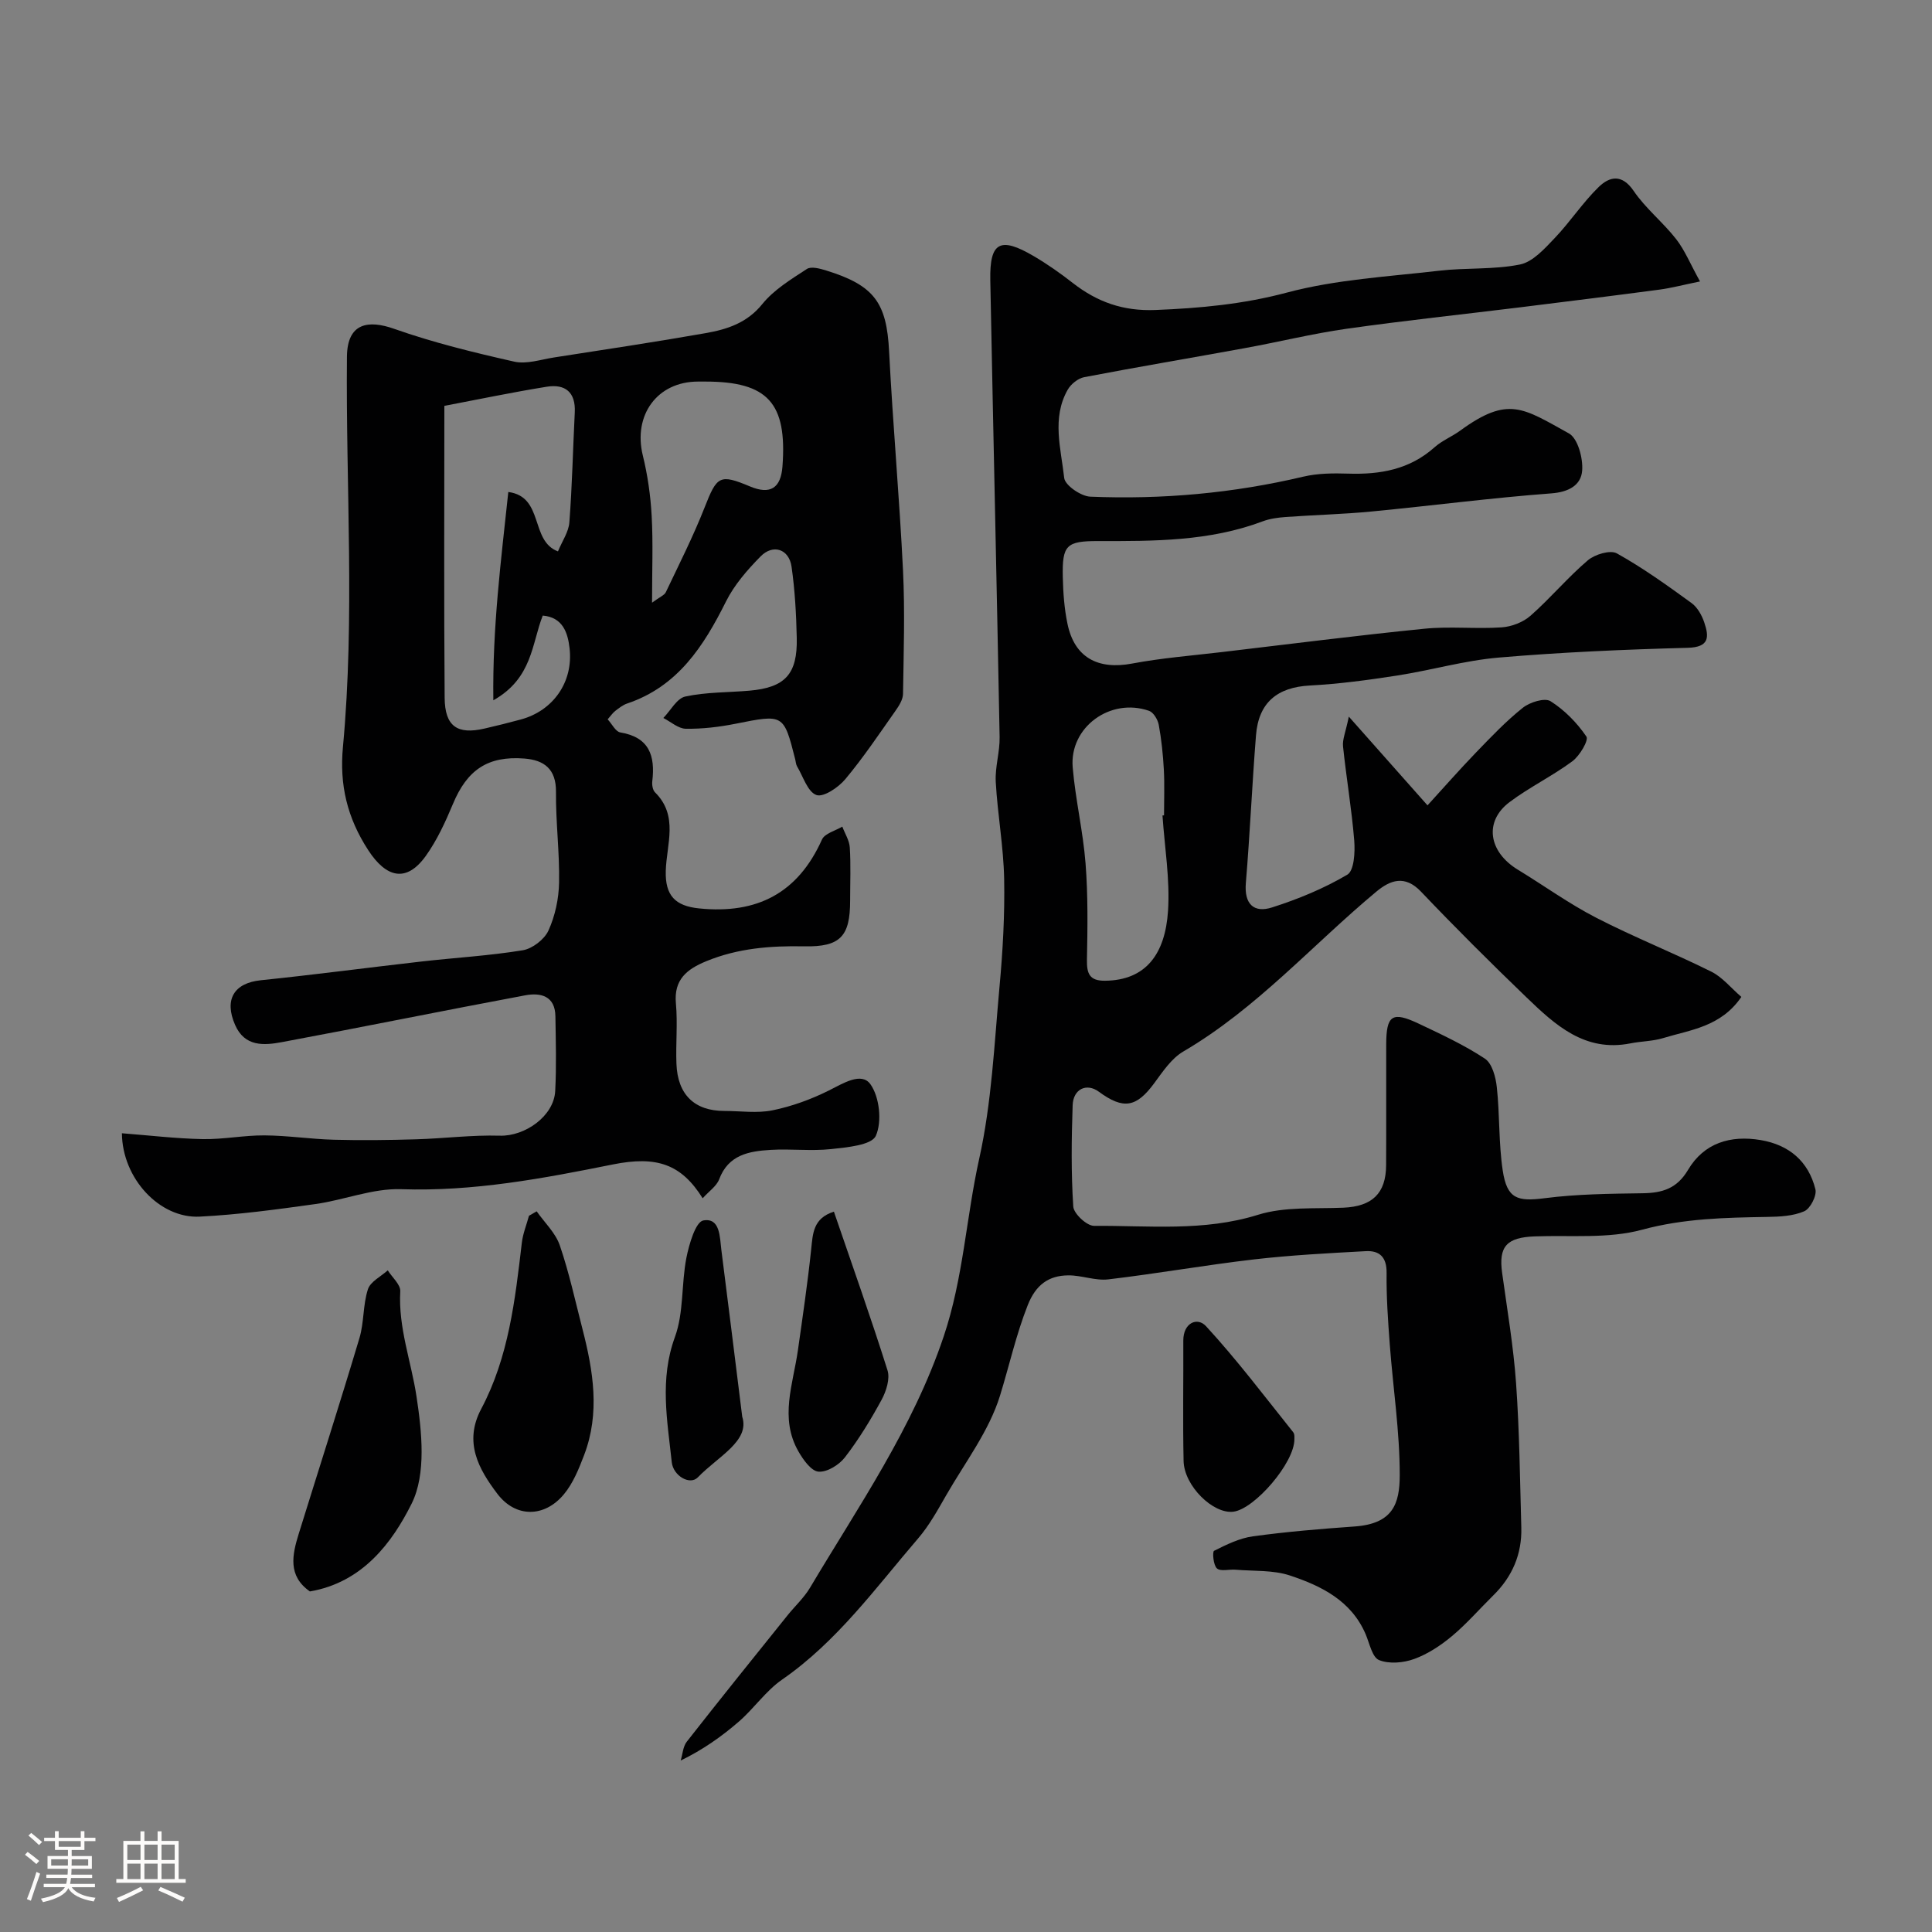
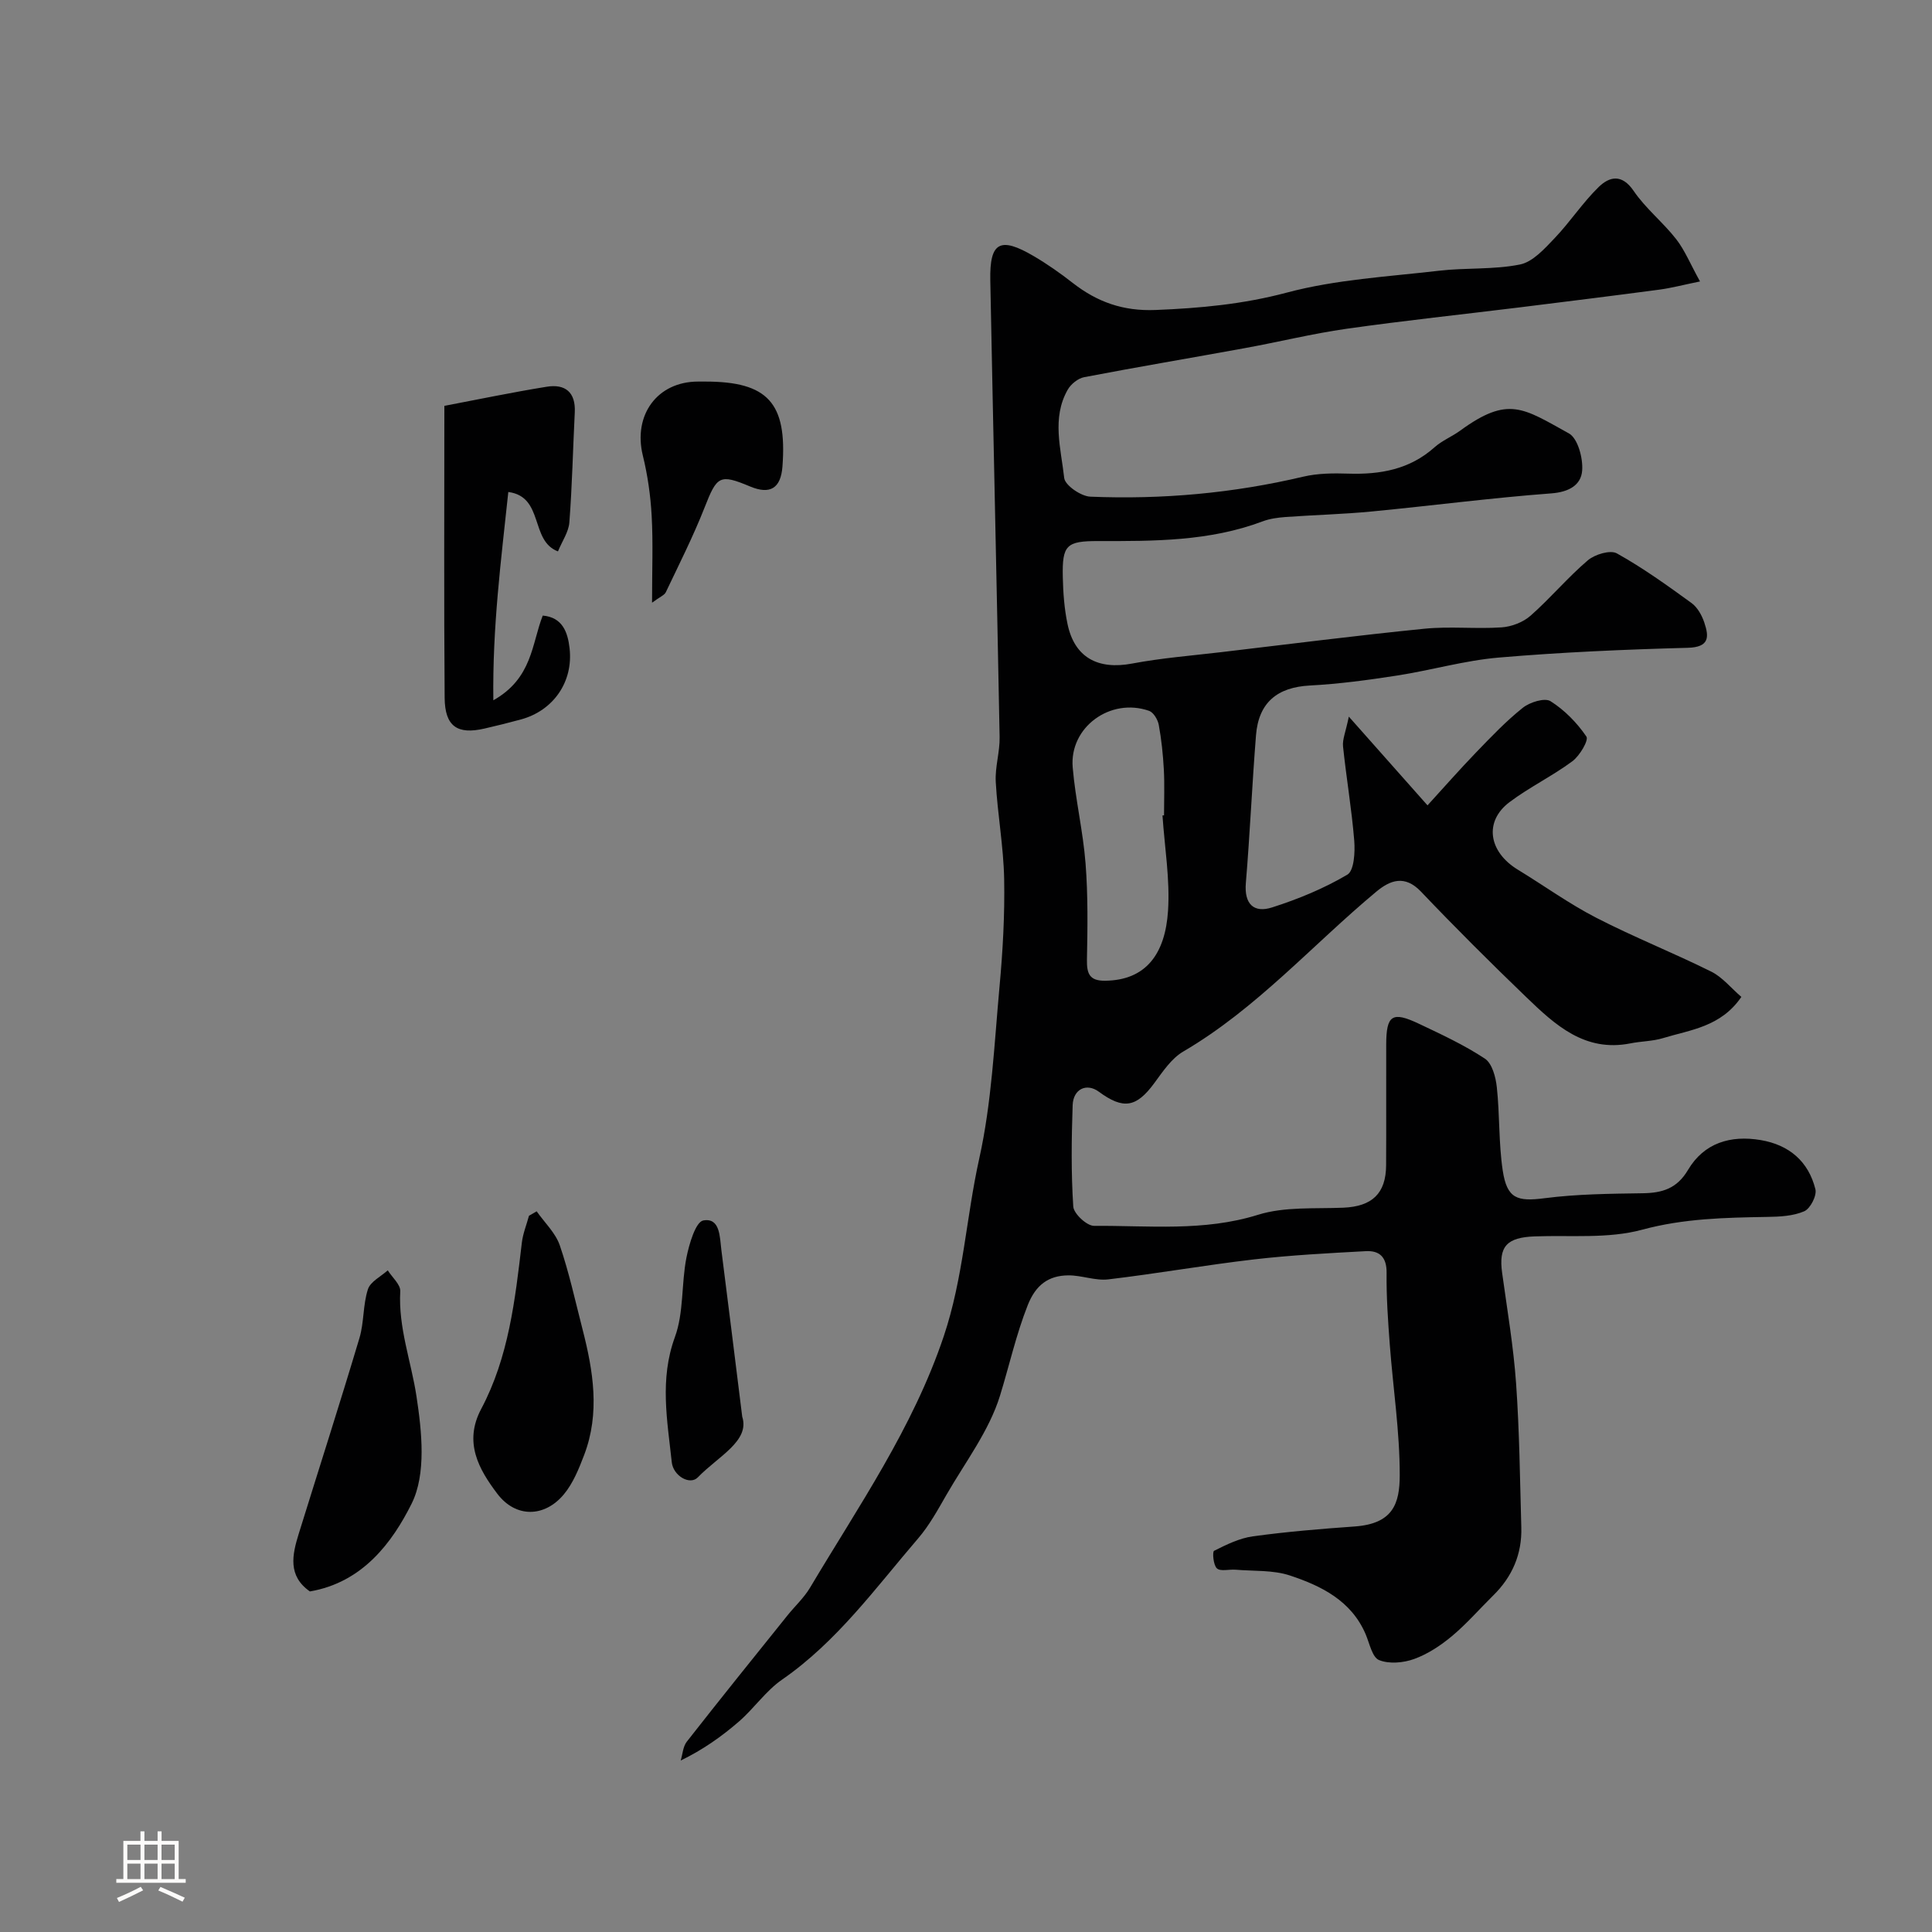
<svg xmlns="http://www.w3.org/2000/svg" enable-background="new 0 0 400 400" viewBox="0 0 400 400">
  <rect x="0" y="0" width="400" height="400" fill="#808080" stroke="none" />
-   <path d="m5.17 384 .55-.58c.85.61 1.65 1.24 2.4 1.87l-.59.64c-.83-.73-1.62-1.38-2.36-1.93m1.22 9.53-.82-.34c.71-1.76 1.37-3.64 1.98-5.63.24.13.5.25.76.36-.6 1.67-1.24 3.54-1.92 5.61m-.5-13.5.57-.54c.56.44 1.31 1.06 2.26 1.87l-.64.64c-.68-.66-1.41-1.32-2.19-1.97m3.25.46h2.24v-1.36h.77v1.36h4.57v-1.36h.76v1.36h2.28v.69h-2.28v1.84h-2.64v1.26h4.18v2.64h-4.21c0 .45-.02.86-.05 1.21h4.32v.69h-4.38c-.04.34-.1.75-.19 1.22h5.15v.69h-4.82c.87 1.19 2.51 1.92 4.93 2.19-.17.31-.3.57-.37.76-2.77-.49-4.52-1.41-5.26-2.76-.56 1.26-2.3 2.23-5.24 2.9-.12-.24-.26-.48-.43-.72 2.73-.55 4.38-1.34 4.96-2.38h-4.38v-.69h4.65c.1-.38.17-.79.21-1.22h-4.32v-.69h4.4c.03-.34.05-.75.05-1.21h-4.2v-2.64h4.23v-1.26h-2.69v-1.84h-2.24zm1.46 4.46v1.29h3.45c.01-.4.02-.57.01-.53v-.32-.45h-3.46zm1.55-2.59h4.57v-1.19h-4.57zm6.11 2.59h-3.42v.77c-.01.19-.01.37-.02.53h3.44v-1.29z" fill="#fcfbfa" />
  <path d="m32.63 379.16h.82v1.98h3.54v7.89h1.46v.78h-14.37v-.78h1.46v-7.89h3.54v-1.98h.82v1.98h2.73zm-3.49 11.48.5.73c-1.61.82-3.28 1.63-5 2.41-.13-.27-.28-.55-.44-.82 1.75-.72 3.4-1.49 4.94-2.32m-2.78-5.55h2.73v-3.18h-2.73zm0 3.95h2.73v-3.2h-2.73zm3.54-3.95h2.73v-3.18h-2.73zm0 3.95h2.73v-3.2h-2.73zm7.89 4.68c-1.84-.92-3.51-1.7-5.02-2.32l.45-.73c1.89.8 3.57 1.55 5.04 2.23zm-1.62-11.81h-2.73v3.18h2.73zm-2.73 7.13h2.73v-3.2h-2.73z" fill="#fcfbfa" />
  <g fill="#010102">
    <path d="m351.97 58.27c-3.52.72-5.96 1.37-8.44 1.7-9.57 1.27-19.16 2.46-28.74 3.65-12 1.48-24.04 2.75-36.01 4.45-7.09 1.01-14.07 2.74-21.13 4.02-11.05 2.02-22.14 3.88-33.18 6-1.28.24-2.75 1.43-3.41 2.59-3.35 5.88-1.39 12.21-.73 18.27.17 1.53 3.47 3.8 5.41 3.88 14.85.61 29.57-.71 44.08-4.14 3-.71 6.24-.73 9.35-.63 6.61.21 12.69-.86 17.84-5.46 1.56-1.39 3.62-2.21 5.33-3.46 9.96-7.26 13-4.64 22.48.59 1.85 1.02 2.95 5.14 2.75 7.7-.23 3.02-2.76 4.45-6.41 4.72-12.42.93-24.79 2.56-37.19 3.75-5.91.57-11.86.71-17.79 1.14-1.6.12-3.27.34-4.76.9-11.02 4.15-22.52 4.1-34.04 4.08-6.6-.01-7.48.83-7.34 7.43.07 3.26.31 6.57.98 9.75 1.45 6.94 6.3 9.52 13.38 8.18 6.11-1.15 12.34-1.64 18.53-2.37 13.99-1.65 27.97-3.44 41.98-4.84 5.28-.53 10.67.08 15.98-.28 2.07-.14 4.46-1.06 6-2.42 4.12-3.63 7.67-7.9 11.84-11.45 1.45-1.24 4.65-2.21 6.02-1.45 5.39 3 10.45 6.64 15.46 10.28 1.23.89 2.15 2.55 2.65 4.05.99 2.95 1.09 5.1-3.43 5.22-13.04.35-26.1.91-39.1 2.02-7.09.6-14.05 2.64-21.11 3.73-5.99.93-12.02 1.74-18.06 2.06-6.68.36-10.58 3.49-11.12 10.3-.81 10.19-1.25 20.4-2.1 30.58-.37 4.4 1.67 6.27 5.44 5.06 5.39-1.72 10.73-3.92 15.57-6.78 1.41-.83 1.62-4.67 1.43-7.06-.53-6.52-1.64-12.99-2.32-19.5-.15-1.44.55-2.97 1.2-6.16 6.08 6.86 11.14 12.56 16.29 18.37 3.3-3.61 6.59-7.36 10.05-10.95 3.1-3.21 6.2-6.48 9.68-9.25 1.45-1.16 4.53-2.12 5.73-1.37 2.91 1.83 5.5 4.48 7.44 7.33.51.75-1.39 3.99-2.91 5.11-4.15 3.08-8.89 5.36-13.02 8.47-5.3 3.99-4.35 10.27 1.72 13.97 5.42 3.3 10.61 7.06 16.24 9.96 7.79 4.01 15.96 7.25 23.81 11.15 2.32 1.15 4.1 3.4 6.24 5.24-4.26 6.23-10.56 6.8-16.21 8.53-2.16.66-4.52.64-6.76 1.09-9.43 1.87-15.58-3.81-21.54-9.55-7.42-7.14-14.72-14.41-21.82-21.87-3.36-3.53-6.39-2.37-9.24 0-13.29 11.07-24.82 24.24-39.98 33.11-2.44 1.43-4.24 4.15-5.99 6.53-3.71 5.04-6.39 5.54-11.5 1.78-2.5-1.84-5.29-.59-5.41 2.81-.24 6.99-.33 14.01.13 20.98.1 1.48 2.81 4 4.3 3.99 11.33-.08 22.69 1.22 33.95-2.29 5.51-1.72 11.76-1.22 17.68-1.47 5.92-.26 8.81-2.92 8.84-8.79.05-8.33-.01-16.66.02-25 .02-6.09 1.23-6.92 6.76-4.3 4.66 2.21 9.39 4.4 13.67 7.23 1.5.99 2.25 3.83 2.47 5.91.62 5.72.37 11.56 1.22 17.23.89 5.89 3.01 6.49 8.73 5.75 6.68-.86 13.49-.92 20.24-1.02 4.07-.06 7.1-.95 9.4-4.84 3.3-5.57 8.78-7.23 15.05-6.17 5.89 1 9.89 4.42 11.32 10.18.33 1.32-1.05 4.01-2.31 4.56-2.3 1-5.09 1.13-7.69 1.17-8.7.15-17.23.31-25.88 2.65-7.02 1.9-14.78 1.11-22.21 1.38-5.83.21-7.53 2.08-6.77 7.56 1.05 7.62 2.35 15.23 2.89 22.89.7 9.91.8 19.86 1.08 29.79.16 5.54-1.87 10.23-5.82 14.11-2.85 2.81-5.49 5.86-8.54 8.41-2.32 1.94-5 3.71-7.81 4.73-2.22.81-5.19 1.08-7.28.23-1.42-.57-1.97-3.46-2.78-5.36-2.98-6.95-9.17-9.99-15.67-12.15-3.5-1.16-7.49-.88-11.26-1.2-1.32-.11-3.1.41-3.86-.27-.75-.67-.97-3.45-.59-3.64 2.55-1.28 5.26-2.62 8.05-3 6.99-.96 14.03-1.54 21.07-2.04 7.95-.57 9.31-4.76 9.32-10.61.01-9.01-1.38-18.02-2.06-27.04-.37-4.94-.72-9.9-.66-14.85.04-3.28-1.47-4.66-4.33-4.5-7.72.42-15.47.82-23.15 1.71-10.07 1.17-20.06 2.94-30.13 4.13-2.69.32-5.52-.85-8.28-.83-4.12.03-6.75 1.99-8.4 6.15-2.43 6.15-3.83 12.54-5.75 18.76-2.25 7.29-7.2 13.77-11.09 20.53-1.79 3.11-3.54 6.32-5.86 9.02-8.82 10.27-16.78 21.35-28.16 29.23-3.37 2.33-5.81 5.97-8.95 8.69-3.57 3.09-7.44 5.83-12.05 8.07.4-1.31.47-2.89 1.26-3.9 6.87-8.78 13.87-17.46 20.85-26.15 1.54-1.92 3.41-3.63 4.66-5.72 10.05-16.9 21.3-33.05 27.69-52.06 4.06-12.07 4.64-24.59 7.35-36.79 2.58-11.61 3.11-23.69 4.2-35.6.68-7.4 1.1-14.87.96-22.3-.13-6.71-1.37-13.39-1.74-20.1-.17-3.07.86-6.19.8-9.28-.59-31.54-1.32-63.07-1.93-94.6-.15-7.89 2.02-9.07 9-4.97 2.81 1.65 5.5 3.54 8.07 5.55 5.07 3.95 10.43 5.87 17.14 5.6 9.23-.37 18.13-1.19 27.18-3.6 10.19-2.72 20.97-3.3 31.53-4.53 5.56-.65 11.3-.19 16.75-1.29 2.66-.54 5.09-3.27 7.16-5.44 3.22-3.37 5.81-7.37 9.14-10.61 2.2-2.14 4.78-2.78 7.22.8 2.48 3.65 6.09 6.51 8.82 10.01 1.79 2.3 2.92 5.13 4.93 8.75zm-111.29 110.56c.11-.01.21-.02.32-.02 0-3.16.13-6.33-.04-9.48-.17-3.1-.49-6.21-1.05-9.26-.2-1.08-1.09-2.58-2.01-2.9-8.01-2.8-16.51 3.39-15.81 11.7.56 6.65 2.14 13.21 2.66 19.86.52 6.63.42 13.32.29 19.98-.05 2.88.53 4.37 3.74 4.34 8.47-.08 12.47-5.54 13.05-14.49.42-6.53-.71-13.15-1.15-19.73z" />
-     <path d="m145.48 248.09c-4.41-7.05-9.48-8.83-18.56-7.01-14.48 2.91-28.92 5.64-43.88 5.13-5.88-.2-11.8 2.25-17.76 3.08-7.95 1.11-15.94 2.2-23.95 2.6-8.27.41-16.01-7.89-16.09-17.26 5.61.43 11.16 1.1 16.73 1.21 4.26.08 8.53-.8 12.79-.77 4.78.03 9.56.77 14.35.9 5.69.15 11.38.08 17.07-.09 5.77-.17 11.54-.92 17.3-.75 5.19.16 11.2-4.04 11.47-9.25.27-5.15.12-10.33.04-15.49-.07-4.23-3.09-4.91-6.25-4.32-16.81 3.14-33.56 6.56-50.37 9.69-3.71.69-7.7 1.01-9.7-3.57-2.31-5.28-.19-8.67 5.32-9.24 11.08-1.14 22.12-2.61 33.19-3.87 7.02-.8 14.1-1.2 21.06-2.34 1.99-.33 4.47-2.24 5.31-4.08 1.38-3.03 2.14-6.58 2.2-9.93.12-6.25-.7-12.52-.64-18.77.05-4.75-2.46-6.59-6.52-6.91-7.63-.6-11.88 2.37-14.81 9.39-1.56 3.73-3.29 7.51-5.63 10.78-4.06 5.65-8.23 4.44-11.89-1.17-4.4-6.75-5.99-13.59-5.26-21.37 2.51-26.91.58-53.89.83-80.83.07-7.07 4.48-7.64 9.78-5.77 8.08 2.85 16.47 4.9 24.84 6.79 2.56.58 5.5-.43 8.24-.86 10.48-1.63 20.97-3.2 31.42-5.04 4.42-.78 8.55-2.09 11.72-6.02 2.41-2.98 5.95-5.12 9.22-7.26.9-.59 2.74-.08 4.03.32 9.99 3.09 12.49 6.72 13 16.74.77 15.13 2.14 30.23 2.88 45.37.41 8.5.13 17.04 0 25.55-.02 1.16-.81 2.43-1.53 3.45-3.38 4.8-6.66 9.7-10.41 14.19-1.43 1.72-4.53 3.81-5.99 3.29-1.82-.65-2.75-3.83-4.01-5.94-.24-.4-.25-.94-.37-1.41-2.4-9.47-2.4-9.39-12.39-7.4-3.37.67-6.85 1.08-10.27 1.03-1.56-.02-3.1-1.44-4.65-2.23 1.5-1.54 2.79-4.06 4.54-4.44 4.3-.93 8.82-.83 13.24-1.21 7.42-.64 10.01-3.4 9.84-10.94-.11-4.93-.38-9.88-1.08-14.75-.53-3.65-3.84-4.74-6.42-2.1-2.73 2.78-5.43 5.87-7.15 9.32-4.63 9.27-9.98 17.59-20.45 21.12-.9.3-1.71.95-2.48 1.54-.51.39-.89.97-1.57 1.74.89.96 1.64 2.55 2.62 2.71 6.02 1 7.24 4.85 6.62 10.1-.09.75.08 1.83.57 2.31 4.92 4.87 2.37 10.77 2.22 16.26-.14 5.09 1.93 7.27 6.93 7.77 11.93 1.21 20.42-3.13 25.41-14.26.57-1.27 2.76-1.81 4.21-2.68.54 1.44 1.46 2.86 1.55 4.32.23 3.65.07 7.33.07 10.99 0 7.38-1.98 9.63-9.51 9.48-6.99-.14-13.75.39-20.28 3.08-3.98 1.64-6.74 3.77-6.28 8.74.38 4.13-.05 8.33.11 12.49.24 6.41 3.75 9.77 9.92 9.77 3.33 0 6.77.52 9.97-.13 4.01-.82 7.99-2.27 11.66-4.1 2.96-1.48 6.76-3.91 8.62-1.29 1.88 2.65 2.42 7.74 1.11 10.67-.88 1.95-5.99 2.39-9.29 2.75-4.12.44-8.33-.09-12.48.16-4.45.27-8.76.98-10.67 6.11-.55 1.42-2.13 2.47-3.41 3.91zm-53.48-164.06c0 20.5-.1 40.48.06 60.45.05 5.91 2.63 7.66 8.25 6.36 2.53-.58 5.06-1.21 7.56-1.89 6.67-1.82 10.87-7.77 10.05-14.77-.37-3.21-1.42-6.38-5.55-6.73-2.29 5.79-2.1 12.96-10.23 17.54-.2-15.17 1.6-28.97 3.1-43.13 7.44.98 4.45 10.12 10.28 12.3.88-2.14 2.21-4.03 2.36-6 .58-7.58.74-15.19 1.12-22.78.21-4.18-1.98-5.93-5.81-5.31-7.02 1.13-14 2.59-21.19 3.96zm43 40.75c1.64-1.22 2.55-1.54 2.85-2.17 2.76-5.8 5.67-11.55 8.02-17.52 2.57-6.56 3.1-7.02 9.43-4.37 4.16 1.74 6.36.37 6.7-4.14.99-13.16-3.03-17.58-15.97-17.58-.5 0-1 0-1.5 0-8.46 0-13.49 6.94-11.44 15.31 1 4.07 1.6 8.3 1.83 12.48.31 5.59.08 11.21.08 17.99z" />
+     <path d="m145.48 248.09zm-53.48-164.06c0 20.5-.1 40.48.06 60.45.05 5.91 2.63 7.66 8.25 6.36 2.53-.58 5.06-1.21 7.56-1.89 6.67-1.82 10.87-7.77 10.05-14.77-.37-3.21-1.42-6.38-5.55-6.73-2.29 5.79-2.1 12.96-10.23 17.54-.2-15.17 1.6-28.97 3.1-43.13 7.44.98 4.45 10.12 10.28 12.3.88-2.14 2.21-4.03 2.36-6 .58-7.58.74-15.19 1.12-22.78.21-4.18-1.98-5.93-5.81-5.31-7.02 1.13-14 2.59-21.19 3.96zm43 40.75c1.64-1.22 2.55-1.54 2.85-2.17 2.76-5.8 5.67-11.55 8.02-17.52 2.57-6.56 3.1-7.02 9.43-4.37 4.16 1.74 6.36.37 6.7-4.14.99-13.16-3.03-17.58-15.97-17.58-.5 0-1 0-1.5 0-8.46 0-13.49 6.94-11.44 15.31 1 4.07 1.6 8.3 1.83 12.48.31 5.59.08 11.21.08 17.99z" />
    <path d="m111.11 250.79c1.64 2.34 3.9 4.46 4.79 7.05 1.94 5.67 3.21 11.56 4.71 17.38 2.22 8.64 3.64 17.33.34 26-1.09 2.86-2.3 5.88-4.22 8.18-4.01 4.8-9.97 4.88-13.77-.14-3.84-5.07-7-10.66-3.33-17.56 5.69-10.72 7.02-22.58 8.41-34.4.22-1.9.98-3.73 1.48-5.59.53-.32 1.06-.62 1.59-.92z" />
    <path d="m64.16 329.49c-4.61-3.22-3.67-7.56-2.31-11.94 4.19-13.5 8.52-26.97 12.57-40.52.97-3.25.71-6.87 1.75-10.09.51-1.59 2.68-2.64 4.11-3.93.91 1.45 2.66 2.94 2.59 4.33-.42 7.54 2.25 14.49 3.35 21.7 1.12 7.33 2.06 16.15-1 22.28-4.02 8.06-10.16 16.31-21.06 18.17z" />
-     <path d="m172.65 250.86c3.78 11.04 7.64 21.88 11.1 32.85.55 1.75-.26 4.32-1.22 6.09-2.25 4.14-4.73 8.21-7.6 11.93-1.2 1.56-3.7 3.11-5.47 2.96-1.52-.13-3.18-2.48-4.16-4.2-3.95-6.9-1.09-13.94-.1-20.94.98-6.94 2.01-13.87 2.74-20.84.35-3.3.38-6.48 4.71-7.85z" />
-     <path d="m267.99 297.97c.03 4.91-8.27 14.47-12.63 15.01-4.19.53-10.2-5.34-10.31-10.5-.18-8.3-.02-16.61-.06-24.91-.02-3.69 2.9-4.97 4.71-2.99 6.4 6.95 12.12 14.54 18.04 21.94.36.44.23 1.28.25 1.45z" />
    <path d="m153.67 293.31c1.63 5.05-5 8.21-9.18 12.55-1.64 1.71-5.11-.29-5.41-3.14-.92-8.63-2.55-17.13.65-25.89 1.86-5.08 1.32-10.98 2.38-16.41.56-2.83 1.91-7.46 3.51-7.74 3.5-.61 3.39 3.44 3.73 6.11 1.35 10.52 2.64 21.06 4.32 34.52z" />
  </g>
</svg>